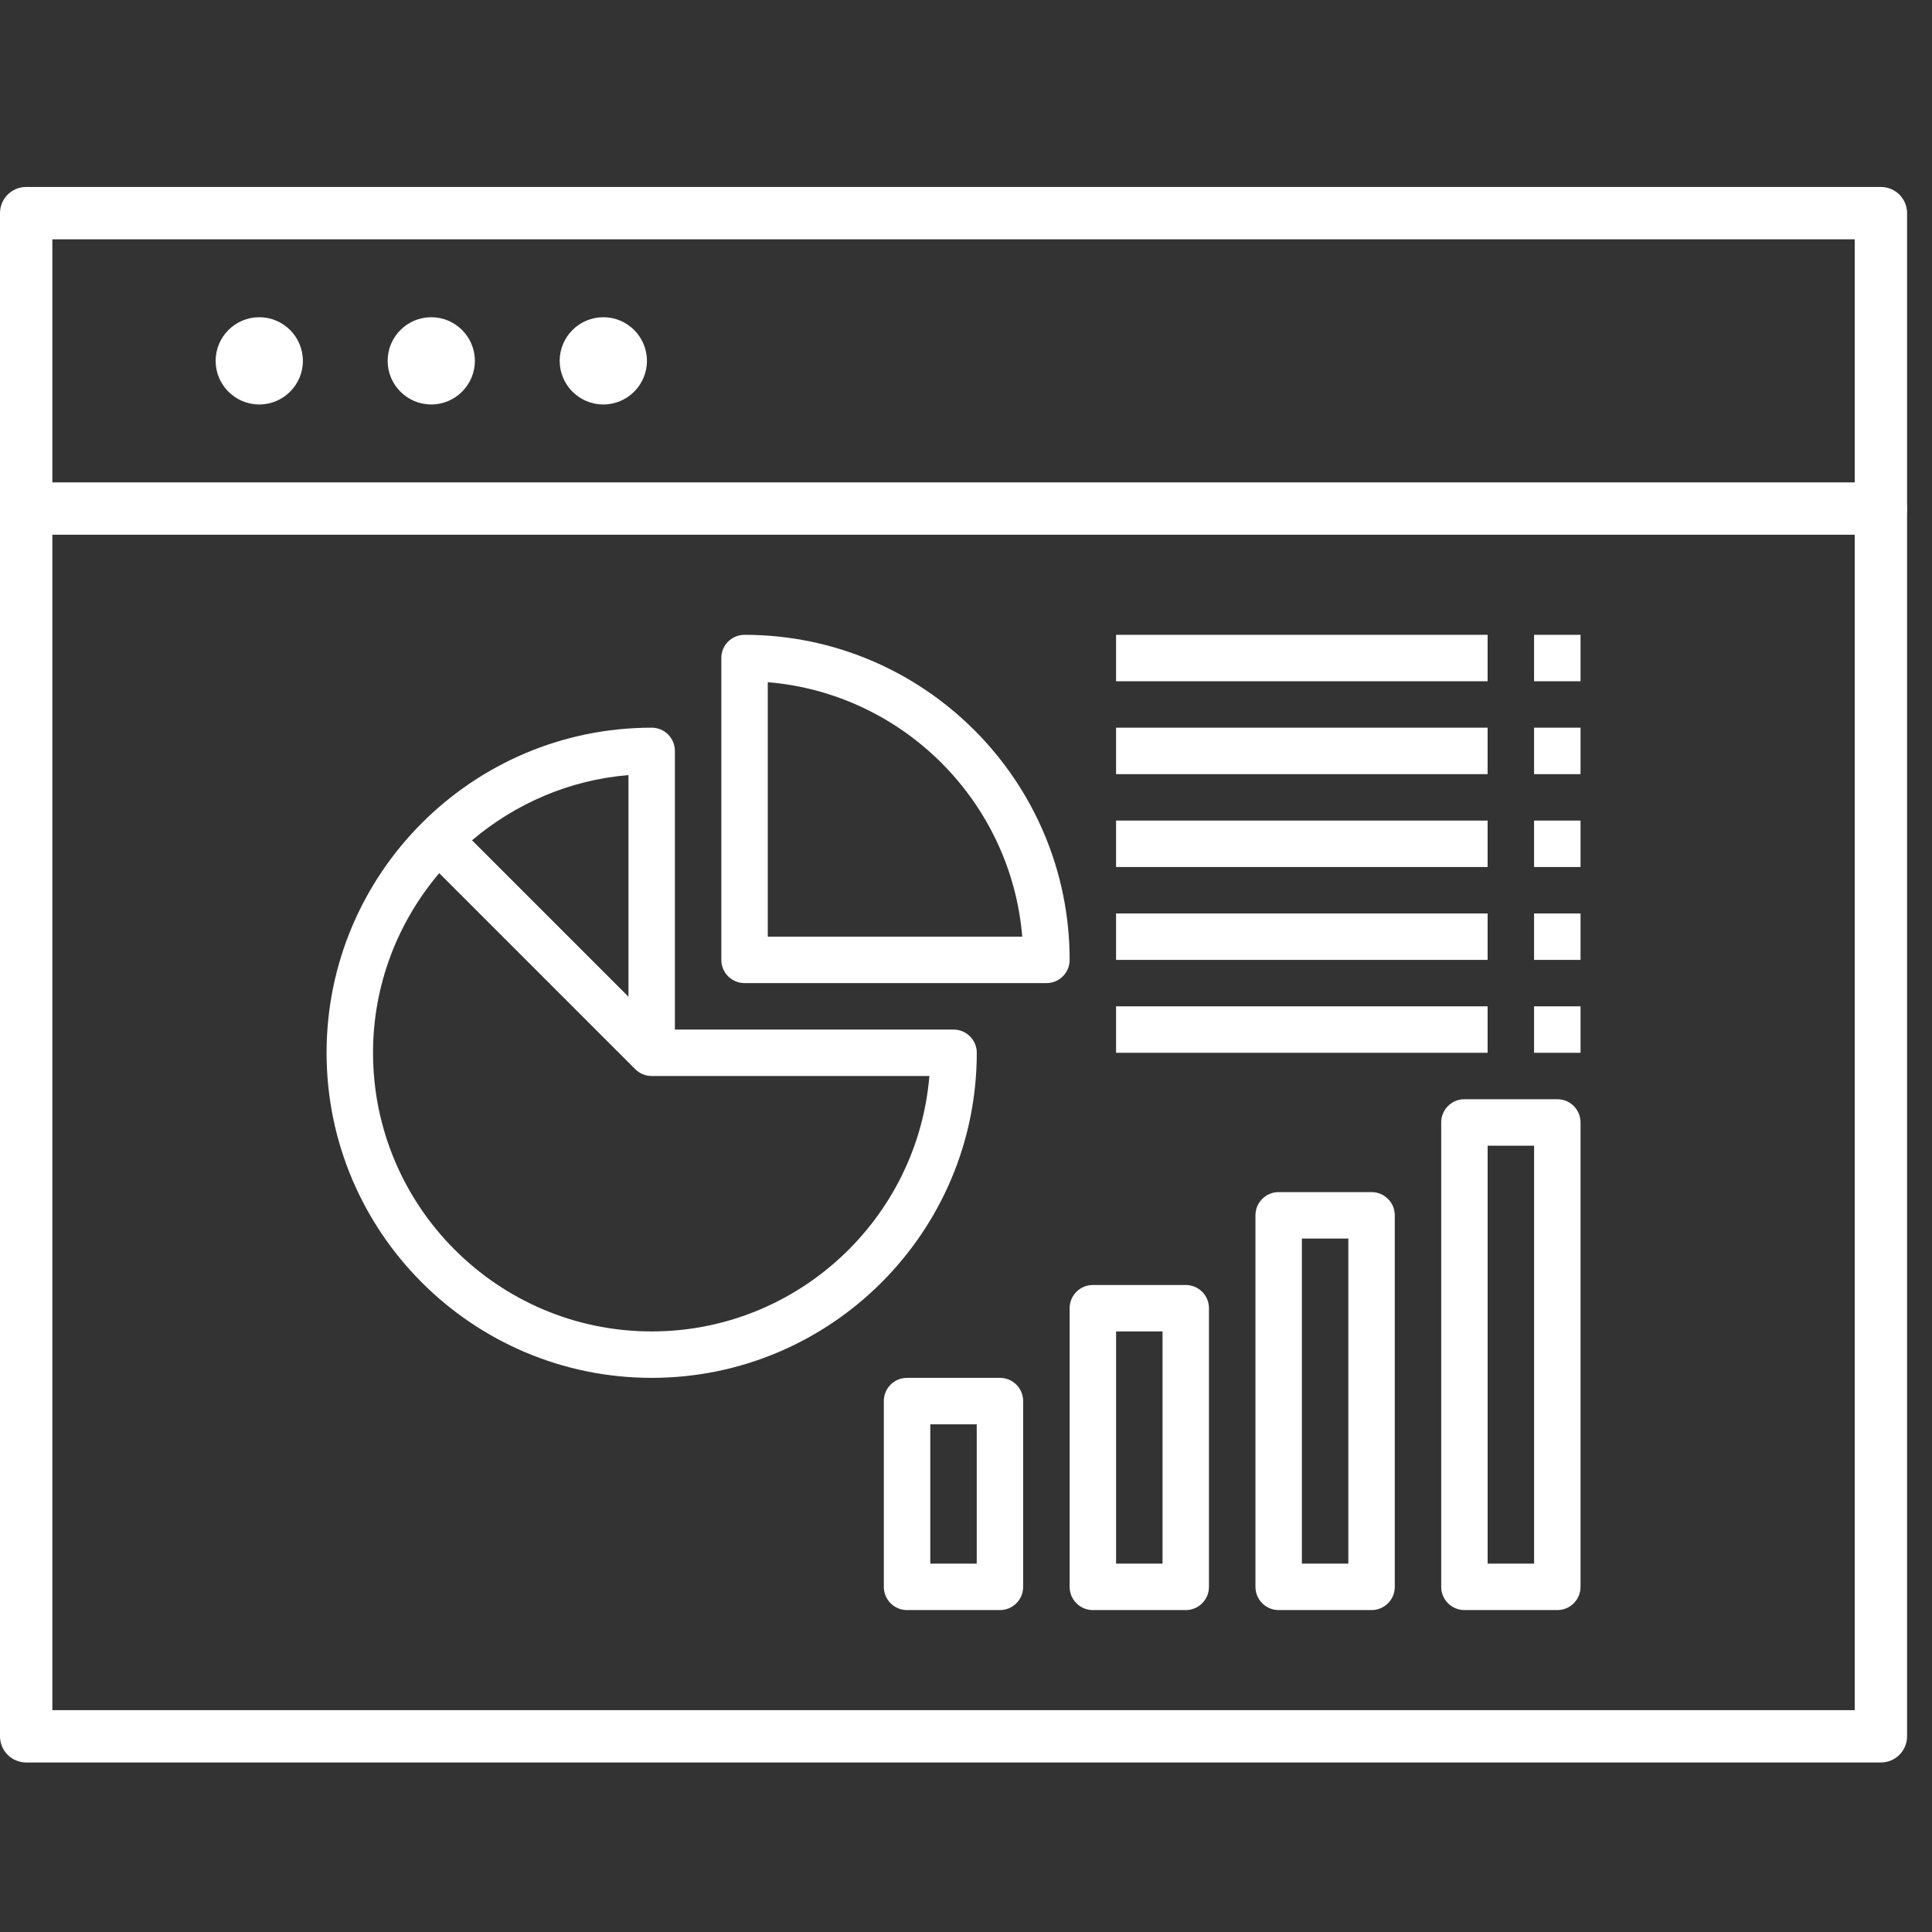
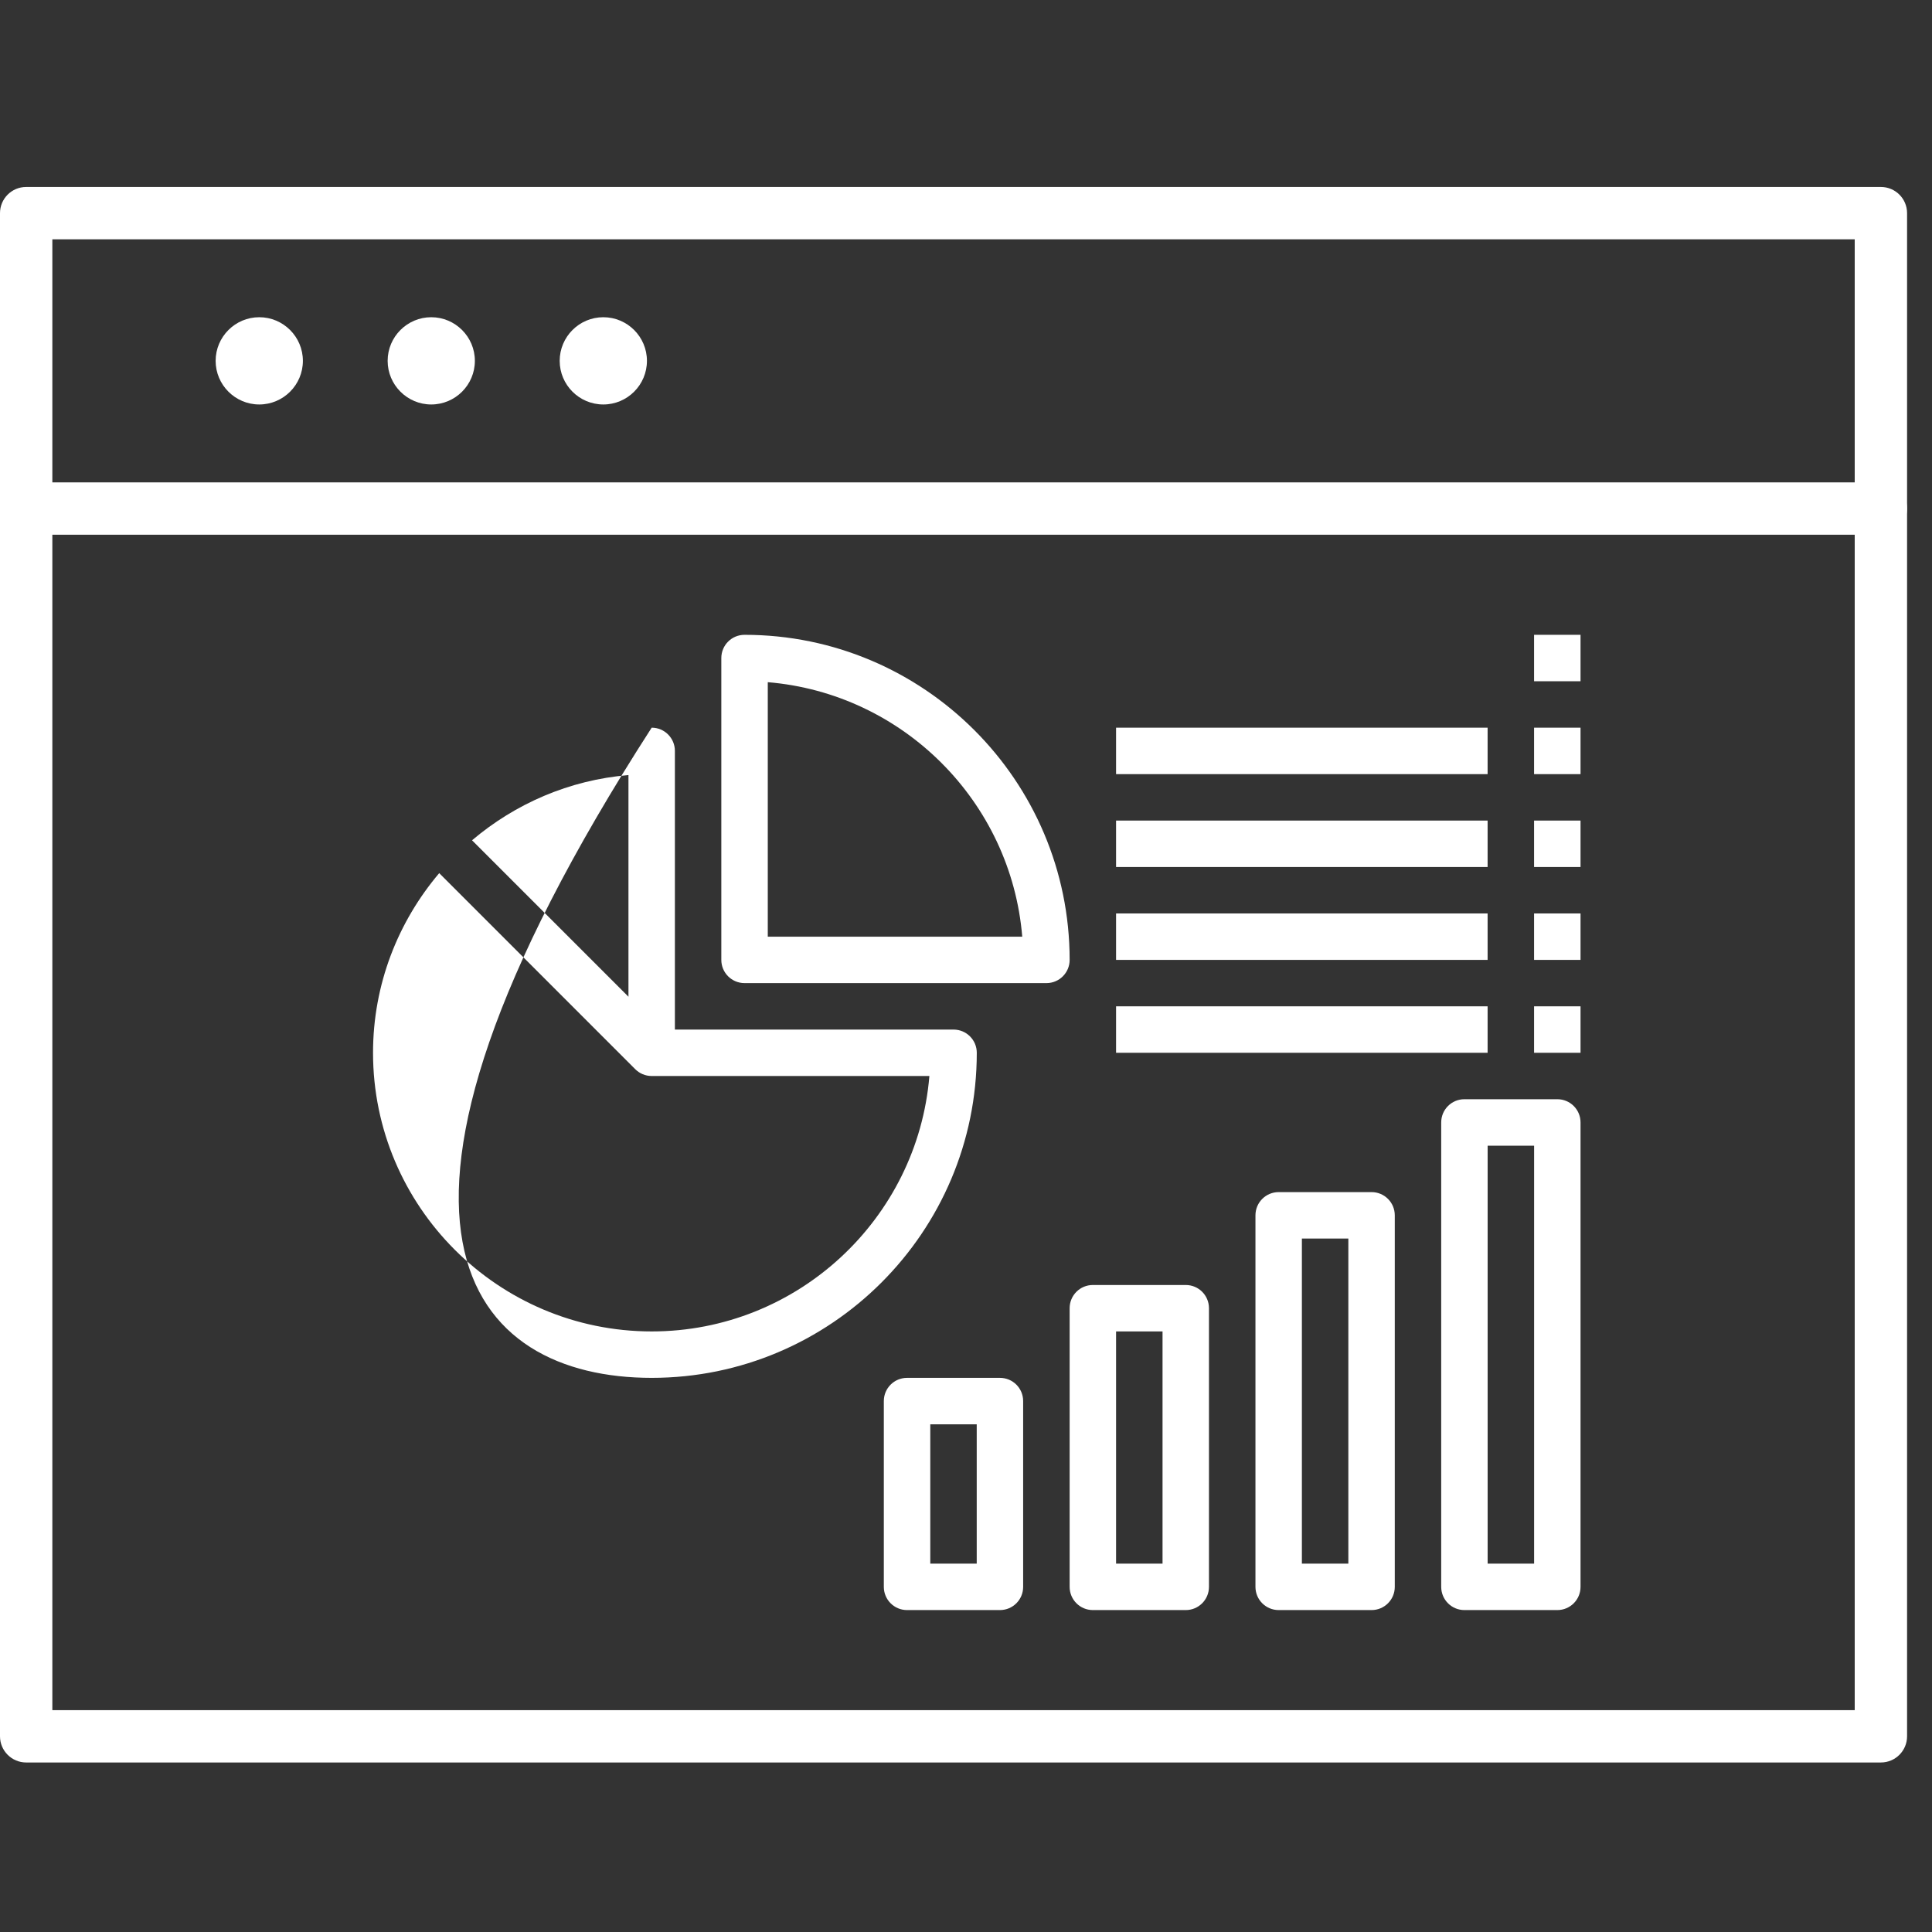
<svg xmlns="http://www.w3.org/2000/svg" width="62" height="62" viewBox="0 0 62 62" fill="none">
  <rect x="0" y="0" width="62" height="62" fill="#333333" stroke="none" />
-   <path d="M30.6 33.04H21.658V24.098C21.658 23.685 21.325 23.352 20.913 23.352C15.16 23.352 10.48 28.032 10.48 33.785C10.48 39.538 15.16 44.217 20.913 44.217C26.666 44.217 31.346 39.538 31.346 33.785C31.346 33.373 31.012 33.04 30.6 33.04ZM20.168 31.986L15.148 26.966C16.529 25.796 18.262 25.031 20.168 24.873V31.986ZM20.913 42.727C15.982 42.727 11.971 38.716 11.971 33.785C11.971 31.587 12.775 29.578 14.095 28.02L20.385 34.311C20.52 34.446 20.707 34.53 20.913 34.53H29.825C29.445 39.113 25.593 42.727 20.913 42.727Z" fill="white" />
+   <path d="M30.6 33.04H21.658V24.098C21.658 23.685 21.325 23.352 20.913 23.352C10.48 39.538 15.16 44.217 20.913 44.217C26.666 44.217 31.346 39.538 31.346 33.785C31.346 33.373 31.012 33.04 30.6 33.04ZM20.168 31.986L15.148 26.966C16.529 25.796 18.262 25.031 20.168 24.873V31.986ZM20.913 42.727C15.982 42.727 11.971 38.716 11.971 33.785C11.971 31.587 12.775 29.578 14.095 28.02L20.385 34.311C20.52 34.446 20.707 34.53 20.913 34.53H29.825C29.445 39.113 25.593 42.727 20.913 42.727Z" fill="white" />
  <path d="M23.894 20.372C23.481 20.372 23.148 20.704 23.148 21.117V30.804C23.148 31.216 23.481 31.549 23.894 31.549H33.581C33.993 31.549 34.326 31.216 34.326 30.804C34.326 25.051 29.647 20.372 23.894 20.372ZM24.639 30.059V21.892C28.976 22.252 32.446 25.722 32.805 30.059H24.639Z" fill="white" />
  <path d="M49.23 20.372H50.721V21.862H49.23V20.372Z" fill="white" />
-   <path d="M35.816 20.372H47.739V21.862H35.816V20.372Z" fill="white" />
  <path d="M49.23 23.352H50.721V24.843H49.23V23.352Z" fill="white" />
  <path d="M35.816 23.352H47.739V24.843H35.816V23.352Z" fill="white" />
  <path d="M49.23 26.333H50.721V27.823H49.23V26.333Z" fill="white" />
  <path d="M35.816 26.333H47.739V27.823H35.816V26.333Z" fill="white" />
  <path d="M49.23 29.314H50.721V30.804H49.23V29.314Z" fill="white" />
  <path d="M35.816 29.314H47.739V30.804H35.816V29.314Z" fill="white" />
  <path d="M49.23 32.294H50.721V33.785H49.23V32.294Z" fill="white" />
  <path d="M35.816 32.294H47.739V33.785H35.816V32.294Z" fill="white" />
  <path d="M38.052 41.237H35.071C34.659 41.237 34.326 41.569 34.326 41.982V50.924C34.326 51.336 34.659 51.669 35.071 51.669H38.052C38.464 51.669 38.797 51.336 38.797 50.924V41.982C38.797 41.569 38.464 41.237 38.052 41.237ZM37.307 50.179H35.816V42.727H37.307V50.179Z" fill="white" />
  <path d="M32.089 44.217H29.108C28.696 44.217 28.363 44.55 28.363 44.962V50.924C28.363 51.336 28.696 51.669 29.108 51.669H32.089C32.502 51.669 32.834 51.336 32.834 50.924V44.962C32.834 44.55 32.502 44.217 32.089 44.217ZM31.344 50.179H29.854V45.708H31.344V50.179Z" fill="white" />
  <path d="M44.015 38.256H41.034C40.622 38.256 40.289 38.589 40.289 39.001V50.924C40.289 51.336 40.622 51.669 41.034 51.669H44.015C44.427 51.669 44.76 51.336 44.76 50.924V39.001C44.76 38.589 44.427 38.256 44.015 38.256ZM43.27 50.179H41.779V39.746H43.27V50.179Z" fill="white" />
  <path d="M49.976 35.275H46.995C46.583 35.275 46.25 35.608 46.25 36.02V50.924C46.25 51.336 46.583 51.669 46.995 51.669H49.976C50.388 51.669 50.721 51.336 50.721 50.924V36.02C50.721 35.608 50.388 35.275 49.976 35.275ZM49.231 50.179H47.74V36.766H49.231V50.179Z" fill="white" />
  <path d="M60.36 17.16C59.896 17.16 59.52 16.784 59.52 16.32V7.68H1.68V16.32C1.68 16.784 1.304 17.16 0.84 17.16C0.376 17.16 0 16.784 0 16.32V6.84C0 6.376 0.376 6 0.84 6H60.36C60.824 6 61.2 6.376 61.2 6.84V16.32C61.2 16.784 60.824 17.16 60.36 17.16Z" fill="white" />
  <path d="M60.36 56.56H0.84C0.376 56.56 0 56.184 0 55.72V16.32C0 15.856 0.376 15.48 0.84 15.48H60.36C60.824 15.48 61.2 15.856 61.2 16.32V55.72C61.2 56.184 60.824 56.56 60.36 56.56ZM1.68 54.88H59.52V17.16H1.68V54.88Z" fill="white" />
  <path d="M8.32 12.98C7.548 12.98 6.92 12.352 6.92 11.58C6.92 10.808 7.548 10.18 8.32 10.18C9.092 10.18 9.72 10.808 9.72 11.58C9.72 12.352 9.092 12.98 8.32 12.98Z" fill="white" />
  <path d="M13.839 12.98C13.068 12.98 12.44 12.352 12.44 11.58C12.44 10.808 13.068 10.18 13.839 10.18C14.611 10.18 15.239 10.808 15.239 11.58C15.239 12.352 14.611 12.98 13.839 12.98Z" fill="white" />
  <path d="M19.361 12.98C18.589 12.98 17.961 12.352 17.961 11.58C17.961 10.808 18.589 10.18 19.361 10.18C20.133 10.18 20.761 10.808 20.761 11.58C20.761 12.352 20.133 12.98 19.361 12.98Z" fill="white" />
</svg>